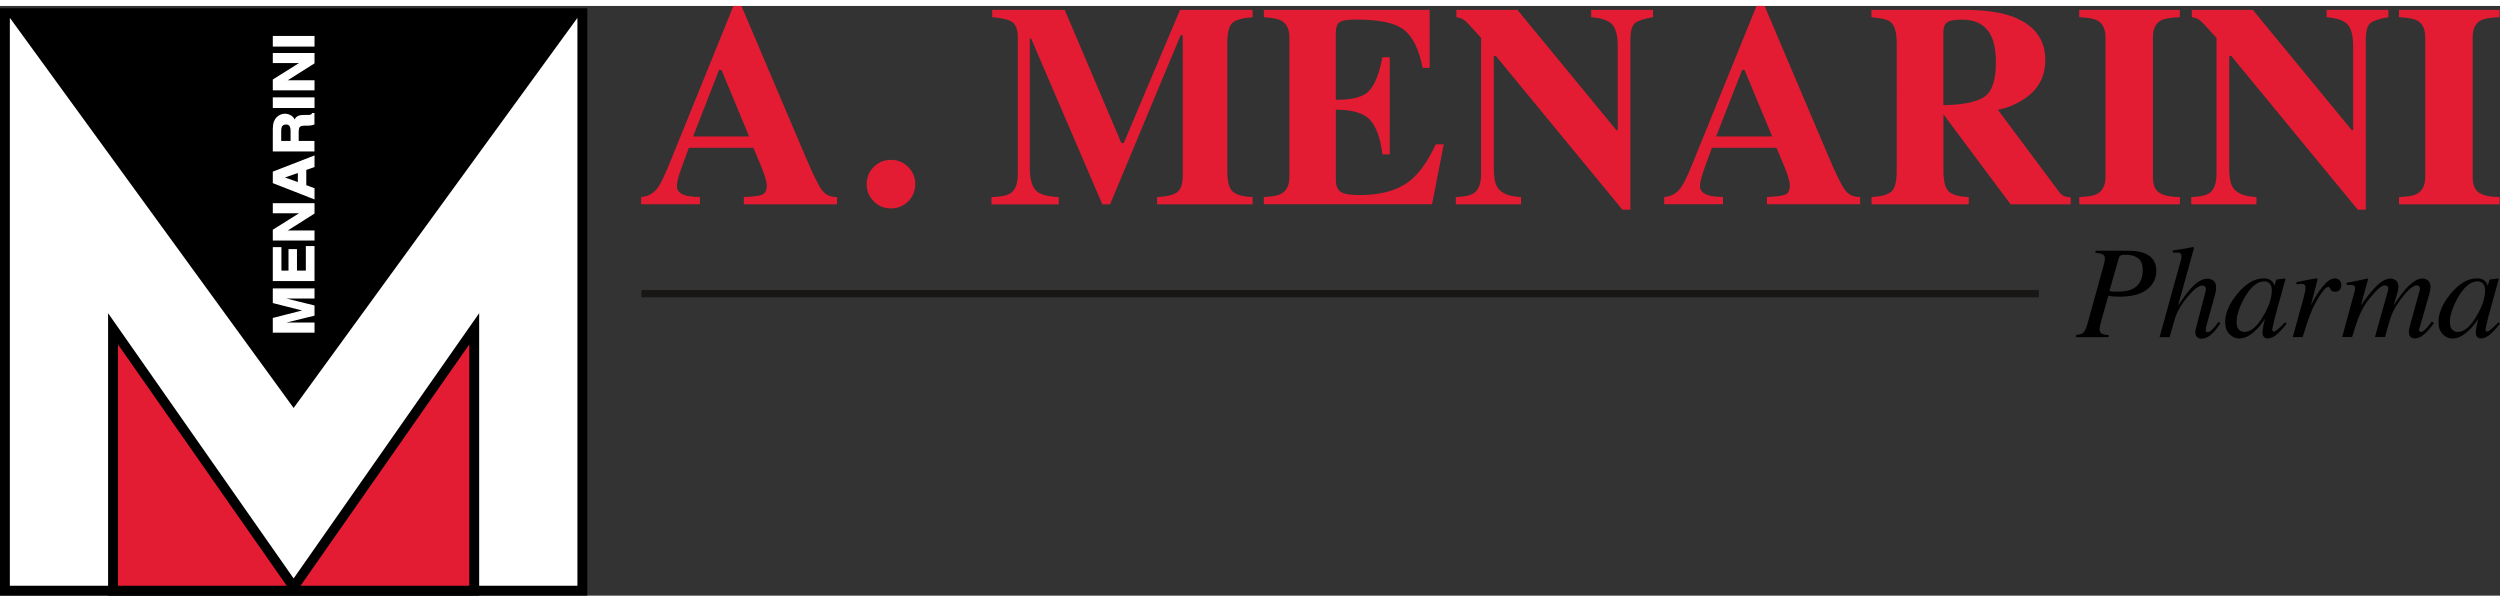
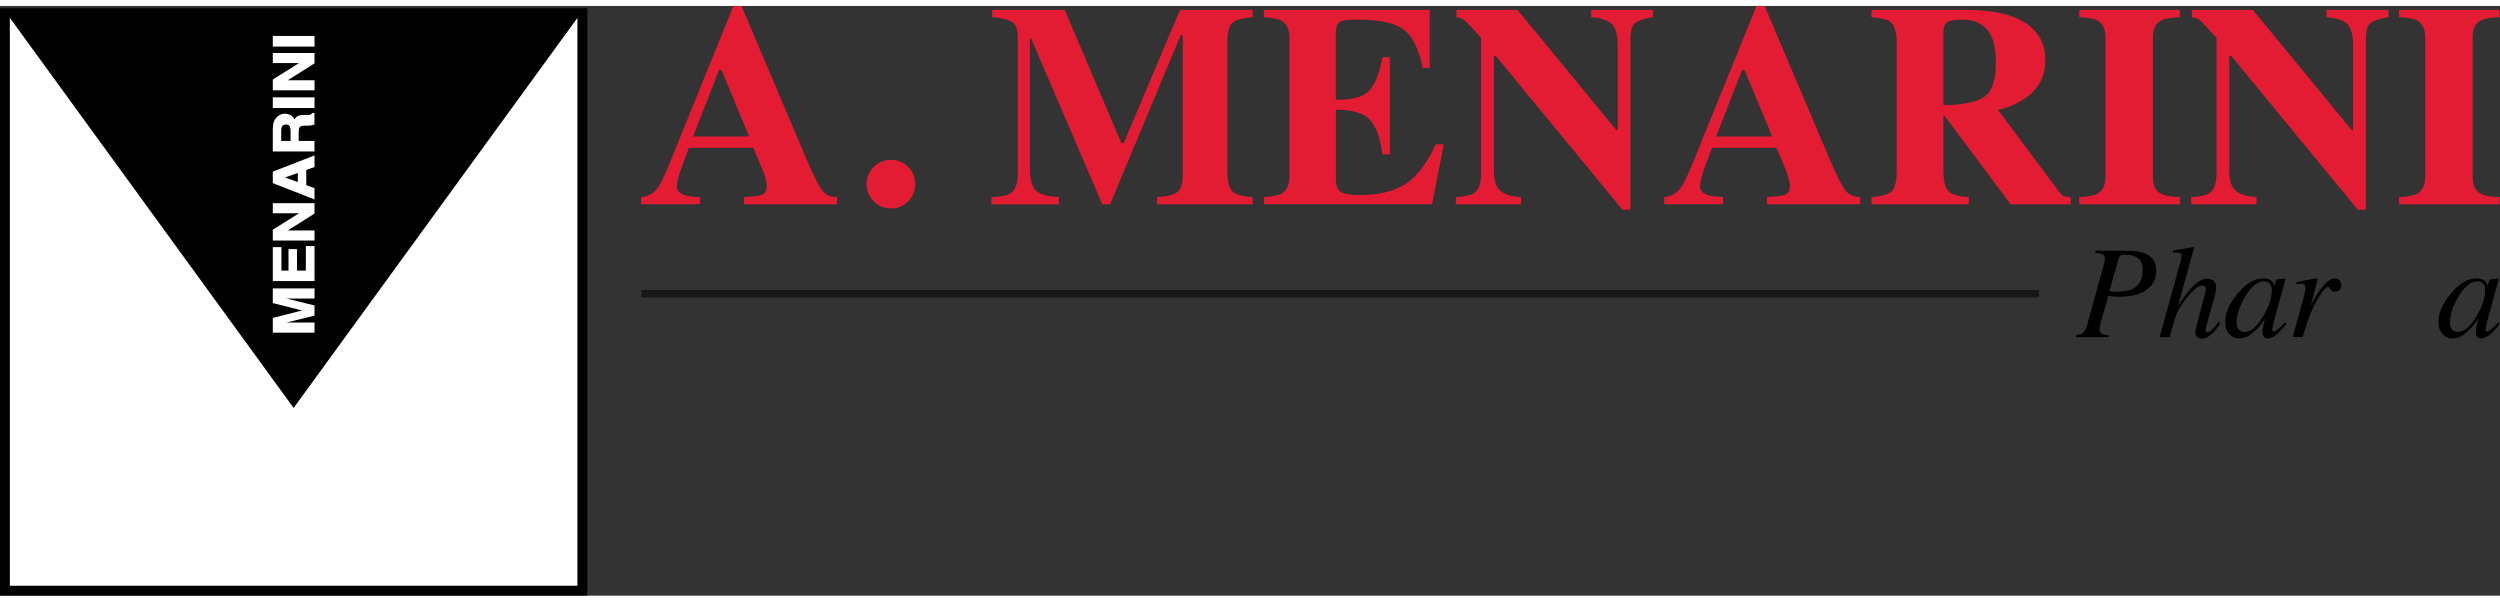
<svg xmlns="http://www.w3.org/2000/svg" id="Livello_2" data-name="Livello 2" viewBox="0 0 434.39 102.46" width="187" height="45">
  <rect x="0" y="0" width="434.39" height="102.46" fill="#333333" stroke="none" />
  <defs>
    <style>
      .cls-1, .cls-2, .cls-3, .cls-4 {
        stroke-width: 0px;
      }

      .cls-2 {
        fill: #181716;
      }

      .cls-3 {
        fill: #e41c33;
      }

      .cls-4 {
        fill: #fff;
      }
    </style>
  </defs>
  <g id="Ebene_1" data-name="Ebene 1">
    <g>
      <rect class="cls-2" x="111.45" y="49.36" width="242.81" height="1.27" />
      <g>
        <g>
          <polygon class="cls-4" points="101.19 1.26 101.19 101.6 82.4 101.6 19.64 101.6 .86 101.6 .86 1.26 101.19 1.26" />
          <path class="cls-1" d="M102.05,102.45H0V.4h102.05v102.05ZM1.71,100.74h98.62V2.11H1.71v98.63Z" />
        </g>
        <polygon class="cls-1" points="101.19 .89 51.02 69.85 .86 .89 101.19 .89" />
        <g>
          <path class="cls-4" d="M53.03,52.91l-5.5-1.39v-2.31h6.99v1.49h-4.73c-.14,0-.33,0-.57,0-.24,0-.44,0-.57,0l5.86,1.45v1.56l-5.86,1.44c.13,0,.32,0,.57,0,.24,0,.43,0,.57,0h4.73v1.49h-6.99v-2.33l5.5-1.4Z" />
          <path class="cls-4" d="M54.65,56.77h-7.25v-2.56l5.1-1.3-5.1-1.29v-2.54h7.25v1.75h-4.91s4.91,1.21,4.91,1.21v1.77l-4.9,1.2h4.9v1.75ZM47.66,56.51h6.74v-1.24h-4.6c-.14,0-.33,0-.57,0-.24,0-.44,0-.57,0l-.03-.25,5.77-1.42v-1.36l-5.77-1.43.03-.25c.13,0,.32,0,.57,0h.57s4.6,0,4.6,0v-1.24h-6.74v2.08l5.4,1.36v.25s-5.4,1.37-5.4,1.37v2.11Z" />
        </g>
        <g>
          <path class="cls-4" d="M47.53,42.04h1.24v4.07h1.49v-3.73h1.21v3.73h1.8v-4.26h1.25v5.83h-6.99v-5.63Z" />
          <path class="cls-4" d="M54.65,47.8h-7.25v-5.89h1.5v4.07h1.23v-3.73h1.47v3.73h1.54v-4.26h1.51v6.08ZM47.66,47.55h6.74v-5.57h-1v4.26h-2.05v-3.73h-.96v3.73h-1.74v-4.07h-.98v5.38Z" />
        </g>
        <g>
          <path class="cls-4" d="M54.52,40.63h-6.99v-1.68l4.88-3.06h-4.88v-1.49h6.99v1.6l-4.97,3.14h4.97v1.5Z" />
          <path class="cls-4" d="M54.65,40.76h-7.25v-1.88l4.56-2.86h-4.56v-1.75h7.25v1.8l-4.65,2.94h4.65v1.75ZM47.66,40.5h6.74v-1.24h-5.28l5.28-3.34v-1.41h-6.74v1.24h5.2l-5.2,3.26v1.48Z" />
        </g>
        <g>
          <path class="cls-4" d="M51.88,28.84v1.95l-2.75-.99,2.75-.96ZM54.52,31.76l-1.43-.53v-2.83l1.43-.5v-1.74l-6.99,2.72v1.81l6.99,2.74v-1.68Z" />
          <path class="cls-4" d="M54.65,33.62l-7.25-2.84v-1.99l7.25-2.82v2.02l-1.43.5v2.65l1.43.53v1.95ZM47.66,30.61l6.74,2.64v-1.4l-1.43-.53v-3.01l1.43-.5v-1.46l-6.74,2.62v1.64ZM52.01,30.97l-3.27-1.17,3.27-1.14v2.31ZM49.51,29.8l2.24.8v-1.58l-2.24.78Z" />
        </g>
        <g>
          <path class="cls-4" d="M48.87,20.93c.14-.31.43-.46.85-.46.39,0,.66.16.79.48.07.18.12.45.12.81v1.82h-1.88v-1.87c0-.35.04-.6.12-.78ZM47.53,25.15h6.99v-1.57h-2.74v-1.66c0-.47.08-.8.23-.97.15-.17.44-.26.89-.27h.65c.21-.02.41-.04.61-.08.09-.02.21-.06.37-.11v-1.77h-.17c-.09.15-.22.25-.4.29-.12.03-.33.05-.65.05h-.47c-.49,0-.85.07-1.09.22-.23.15-.42.4-.55.75-.13-.42-.36-.73-.68-.91-.32-.18-.65-.28-.98-.28-.28,0-.52.05-.73.14-.21.1-.41.23-.59.4-.22.21-.38.45-.49.74-.11.29-.17.7-.18,1.24v3.77Z" />
          <path class="cls-4" d="M54.65,25.28h-7.25v-3.9c.01-.56.07-.98.19-1.29.13-.32.3-.58.52-.79.18-.17.39-.31.62-.42.53-.23,1.21-.22,1.83.14.27.15.47.38.62.69.12-.23.28-.41.47-.53.27-.16.65-.24,1.16-.24h.47c.31,0,.52-.01.62-.04.15-.03.25-.11.32-.23l.04-.07h.38v1.99l-.09.03c-.16.05-.29.09-.38.11-.18.04-.37.06-.63.07h-.65c-.41.02-.68.09-.8.24-.09.1-.19.34-.19.88v1.53h2.74v1.83ZM47.66,25.02h6.74v-1.31h-2.74v-1.78c0-.5.09-.85.26-1.05.17-.2.5-.31.99-.31h.65c.24-.02.42-.04.58-.08.07-.02.16-.04.27-.07v-1.51c-.1.13-.24.21-.41.25-.12.03-.34.05-.68.05h-.47c-.46,0-.81.07-1.03.2-.21.14-.38.37-.5.69l-.13.35-.11-.36c-.13-.4-.33-.67-.62-.84-.55-.31-1.15-.32-1.6-.13-.2.09-.39.22-.55.37-.2.19-.35.41-.46.69-.1.27-.16.67-.17,1.2v3.64ZM50.75,23.71h-2.14v-2c0-.37.04-.64.13-.84h0c.17-.36.49-.54.97-.54.45,0,.75.19.9.56.08.21.13.49.13.86v1.95ZM48.87,23.45h1.62v-1.69c0-.33-.04-.59-.11-.76-.11-.27-.32-.4-.67-.4-.37,0-.61.13-.74.39-.07.16-.11.4-.11.73v1.74Z" />
        </g>
        <g>
          <path class="cls-4" d="M47.53,16.01h6.99v1.6h-6.99v-1.6Z" />
          <path class="cls-4" d="M54.65,17.73h-7.25v-1.85h7.25v1.85ZM47.66,17.48h6.74v-1.34h-6.74v1.34Z" />
        </g>
        <g>
-           <path class="cls-4" d="M54.52,14.54h-6.99v-1.68l4.88-3.06h-4.88v-1.49h6.99v1.6l-4.97,3.14h4.97v1.5Z" />
+           <path class="cls-4" d="M54.52,14.54h-6.99v-1.68l4.88-3.06h-4.88v-1.49h6.99v1.6l-4.97,3.14h4.97Z" />
          <path class="cls-4" d="M54.65,14.66h-7.25v-1.88l4.56-2.86h-4.56v-1.75h7.25v1.8l-4.65,2.94h4.65v1.75ZM47.66,14.41h6.74v-1.24h-5.28l5.28-3.34v-1.4h-6.74v1.24h5.2l-5.2,3.26v1.48Z" />
        </g>
        <g>
          <path class="cls-4" d="M47.53,5.33h6.99v1.6h-6.99v-1.6Z" />
          <path class="cls-4" d="M54.65,7.06h-7.25v-1.85h7.25v1.85ZM47.66,6.8h6.74v-1.34h-6.74v1.34Z" />
        </g>
        <g>
-           <polygon class="cls-3" points="19.64 101.6 19.64 56.1 51.02 100.97 82.4 56.1 82.4 101.6 19.64 101.6" />
-           <path class="cls-1" d="M51.02,102.46h0s-32.24,0-32.24,0v-49.08l32.24,46.09,32.24-46.09v49.08h-32.24ZM52.22,100.74h29.32v-41.93l-29.32,41.93ZM20.5,100.74h29.32l-29.32-41.93v41.93Z" />
-         </g>
+           </g>
      </g>
      <g>
        <path class="cls-1" d="M360.75,57.16c.54-.04.91-.14,1.11-.29.31-.22.57-.69.78-1.4l2.82-10.17.21-.88c.02-.1.04-.2.05-.29s.02-.16.02-.23c0-.36-.12-.61-.37-.74-.25-.13-.67-.22-1.27-.26v-.37h5.7c1.18,0,2.12.15,2.84.44,1.36.55,2.03,1.57,2.03,3.07,0,.91-.27,1.72-.81,2.43-1.04,1.37-2.91,2.05-5.61,2.05-.33,0-.66-.01-.98-.04-.33-.03-.64-.07-.94-.13l-1.24,4.43c-.07.27-.13.49-.17.66-.07.3-.1.53-.1.7,0,.38.11.63.34.78s.64.23,1.23.26v.37h-5.64v-.37ZM367.05,49.62c.21.02.47.03.8.03,1.14,0,2.03-.16,2.67-.47,1.2-.58,1.79-1.69,1.79-3.31,0-.97-.27-1.65-.81-2.04-.54-.4-1.25-.6-2.15-.6-.36,0-.63.03-.81.1-.18.07-.31.24-.4.52l-1.62,5.69c.14.03.32.06.52.08Z" />
        <path class="cls-1" d="M377.53,42.47c.48-.07.88-.12,1.17-.16s.56-.08.78-.12c.89-.17,1.37-.27,1.44-.28.07-.02.12-.02.16-.02.09.04.14.1.14.17l-2.78,10.03c.93-1.39,1.69-2.41,2.28-3.05,1.03-1.11,1.98-1.66,2.84-1.66.35,0,.7.11,1.02.34.33.23.49.64.49,1.23,0,.14-.02.33-.05.55-.04.22-.08.42-.13.6l-1.49,5.38c-.04.15-.08.29-.11.43-.03.14-.04.26-.04.38,0,.13.03.22.09.29.06.06.15.1.26.1.23,0,.51-.16.82-.48.2-.2.56-.64,1.09-1.32l.29.27c-.52.78-.97,1.35-1.34,1.71-.65.64-1.3.95-1.96.95-.3,0-.55-.09-.75-.28-.2-.19-.3-.46-.3-.81,0-.1,0-.19.02-.28s.03-.18.06-.29l1.7-6.58c.02-.06.03-.12.04-.19s.02-.13.02-.2c0-.19-.06-.33-.17-.44-.12-.1-.27-.16-.46-.16-.5,0-1.13.4-1.89,1.21s-1.4,1.63-1.92,2.47c-.36.59-.63,1.15-.81,1.67-.18.52-.53,1.73-1.05,3.62h-1.75l3.77-13.62c.02-.1.04-.18.04-.25,0-.07,0-.13,0-.19,0-.32-.1-.51-.31-.58-.21-.06-.61-.08-1.2-.05v-.37Z" />
        <path class="cls-1" d="M394.73,47.8c.17.17.31.38.41.65l.06.16.25-.85c.03-.1.06-.16.08-.19.02-.03.08-.05.16-.06l1.29-.15c.07,0,.11.01.12.04,0,.03,0,.07,0,.14-.03.1-.06.17-.07.23-.02.06-.04.14-.07.24l-1.11,4.02c-.24.88-.45,1.63-.62,2.27-.28,1.15-.42,1.81-.42,1.97,0,.1.03.18.09.23.05.05.12.07.21.07.07,0,.14-.02.22-.07s.18-.11.3-.2l.2-.16c.06-.05.13-.11.21-.19s.17-.16.28-.26l.73-.72.27.24c-.8,1-1.44,1.67-1.93,2.03-.48.36-.95.53-1.38.53-.28,0-.5-.1-.66-.29-.15-.19-.23-.44-.23-.73,0-.27.05-.66.15-1.16.1-.5.2-.93.3-1.27-.13.23-.36.55-.68.98-.32.43-.71.85-1.17,1.25-.54.49-1.07.83-1.57,1.03-.39.13-.76.2-1.12.2-.61,0-1.15-.25-1.65-.75-.49-.5-.74-1.21-.74-2.12,0-1.57.71-3.21,2.13-4.92,1.47-1.78,2.99-2.66,4.56-2.66.6,0,1.06.15,1.38.46ZM394.37,48.23c-.25-.25-.55-.38-.91-.38-1.23,0-2.38.94-3.44,2.81-.93,1.65-1.4,3.07-1.4,4.26,0,.6.13,1.04.39,1.31.26.27.58.41.96.41,1.13,0,2.21-.91,3.26-2.73,1.01-1.66,1.51-3.15,1.51-4.49,0-.54-.12-.94-.37-1.19Z" />
        <path class="cls-1" d="M402.63,47.37s.04.09.04.14c0,.08-.01.13-.02.17l-1.14,4.38.26-.52c.54-1.06,1.17-2.02,1.89-2.89.72-.87,1.41-1.31,2.06-1.31.35,0,.62.12.81.35s.29.5.29.8c0,.34-.09.62-.29.84-.19.22-.45.33-.79.33-.23,0-.41-.04-.53-.13s-.21-.19-.28-.31l-.13-.25s-.07-.08-.11-.11-.09-.04-.15-.04c-.29,0-.71.41-1.27,1.22-.55.82-1.04,1.7-1.48,2.65-.26.58-.55,1.34-.88,2.29-.2.6-.47,1.45-.81,2.55h-1.72l1.87-6.76c.11-.39.19-.74.25-1.04.06-.31.1-.56.1-.75,0-.22-.06-.4-.17-.52-.11-.12-.31-.18-.58-.18-.09,0-.2,0-.34.02s-.29.03-.48.06v-.37l.45-.09c.58-.12,1.22-.25,1.92-.38s1.06-.2,1.1-.2c.07,0,.11.02.14.06Z" />
-         <path class="cls-1" d="M416.2,47.61c.36.25.54.65.54,1.22,0,.25-.06.61-.19,1.06s-.35,1.18-.67,2.18c.83-1.27,1.55-2.24,2.15-2.91,1.09-1.2,2.05-1.81,2.88-1.81.35,0,.68.12.97.36.29.24.44.62.44,1.15,0,.16-.07.56-.21,1.2l-1.77,6.13c-.03.1-.02.2.03.3.05.1.15.15.29.15.13,0,.25-.03.35-.1s.23-.18.39-.34c.15-.15.27-.28.36-.39.09-.11.36-.44.8-.98l.35.27-.11.16c-.54.76-1.08,1.37-1.63,1.83-.55.45-1.09.68-1.62.68-.24,0-.44-.06-.61-.18-.25-.19-.38-.52-.38-.98,0-.11,0-.23.03-.36.02-.13.05-.27.08-.43l1.74-6.3c.02-.09.04-.16.05-.22.01-.06.02-.12.02-.18,0-.18-.05-.32-.14-.42s-.21-.15-.36-.15c-.51,0-1.11.38-1.79,1.14-.68.76-1.27,1.53-1.78,2.3-.46.79-.78,1.46-.97,2s-.53,1.71-1.03,3.53h-1.75l2.25-8c.02-.07.03-.13.04-.2.01-.06.02-.13.02-.2,0-.18-.04-.32-.12-.42-.08-.1-.21-.15-.4-.15-.48,0-1.08.39-1.79,1.18-.71.79-1.29,1.52-1.74,2.21-.44.67-.87,1.56-1.28,2.67-.24.67-.55,1.64-.95,2.91h-1.72l2.17-7.98c.02-.08.04-.16.05-.24.02-.08.02-.15.02-.24,0-.29-.1-.47-.3-.53-.2-.06-.59-.08-1.17-.06v-.37c.75-.12,1.97-.37,3.65-.74l.09.08-1.27,4.6c.84-1.22,1.64-2.23,2.39-3.05,1.04-1.08,1.95-1.63,2.74-1.63.3,0,.57.08.81.25Z" />
        <path class="cls-1" d="M431.79,47.8c.17.17.31.38.41.65l.06.16.25-.85c.03-.1.06-.16.08-.19.02-.03.08-.05.16-.06l1.29-.15c.07,0,.11.01.12.04,0,.03,0,.07,0,.14-.03.1-.06.17-.07.23-.02.06-.04.14-.07.24l-1.11,4.02c-.24.88-.45,1.63-.62,2.27-.28,1.15-.42,1.81-.42,1.97,0,.1.03.18.09.23.05.05.12.07.21.07.07,0,.14-.02.22-.07s.18-.11.3-.2l.2-.16c.06-.05.13-.11.21-.19s.17-.16.28-.26l.73-.72.27.24c-.8,1-1.44,1.67-1.93,2.03s-.95.53-1.38.53c-.28,0-.5-.1-.66-.29-.15-.19-.23-.44-.23-.73,0-.27.05-.66.15-1.16.1-.5.2-.93.3-1.27-.13.23-.36.55-.68.98-.32.43-.71.85-1.17,1.25-.54.49-1.07.83-1.57,1.03-.39.13-.76.2-1.12.2-.61,0-1.15-.25-1.65-.75-.49-.5-.74-1.21-.74-2.12,0-1.57.71-3.21,2.13-4.92,1.47-1.78,2.99-2.66,4.56-2.66.6,0,1.06.15,1.38.46ZM431.43,48.23c-.25-.25-.55-.38-.91-.38-1.23,0-2.38.94-3.44,2.81-.93,1.65-1.4,3.07-1.4,4.26,0,.6.13,1.04.39,1.31.26.27.58.41.96.41,1.13,0,2.21-.91,3.26-2.73,1.01-1.66,1.51-3.15,1.51-4.49,0-.54-.12-.94-.37-1.19Z" />
      </g>
      <g>
        <path class="cls-3" d="M111.4,33.2c1.2-.08,2.17-.63,2.91-1.64.47-.63,1.15-2.03,2.03-4.2L127.44,0h1.39l11.16,26.27c1.25,2.95,2.19,4.85,2.81,5.7.62.85,1.5,1.27,2.64,1.23v1.27h-16.19v-1.27c1.63-.06,2.7-.2,3.21-.42.51-.21.77-.75.77-1.61,0-.39-.13-.98-.39-1.78-.16-.47-.38-1.04-.66-1.71l-1.27-3.03h-11.22c-.73,1.99-1.21,3.28-1.42,3.88-.44,1.29-.66,2.22-.66,2.81,0,.72.48,1.24,1.44,1.56.57.18,1.42.28,2.56.29v1.27h-10.21v-1.27ZM130.17,22.68l-4.81-11.57h-.42l-4.51,11.57h9.74Z" />
        <path class="cls-3" d="M151.82,27.97c.82-.82,1.82-1.23,2.99-1.23s2.17.41,2.99,1.23c.82.82,1.23,1.82,1.23,2.99s-.41,2.17-1.23,2.99-1.82,1.23-2.99,1.23-2.17-.41-2.99-1.23-1.23-1.82-1.23-2.99.41-2.17,1.23-2.99Z" />
        <path class="cls-3" d="M172.29,33.2c1.9-.02,3.14-.35,3.71-1.01.57-.66.85-1.65.85-2.97V5.47c0-1.36-.33-2.25-.98-2.68-.65-.43-1.81-.71-3.47-.84V.68h12.6l9.84,23.14h.42L205.04.68h12.61v1.27c-1.69.13-2.85.44-3.47.94-.62.49-.93,1.7-.93,3.63v22.12c0,1.84.31,3.04.93,3.61.62.57,1.77.89,3.47.95v1.27h-16.6v-1.27c1.48-.05,2.6-.3,3.34-.74.75-.45,1.12-1.43,1.12-2.94V5.08h-.37l-12.26,29.39h-1.34l-12.38-28.81h-.22v22.61c0,1.67.31,2.89.93,3.66.62.77,1.99,1.19,4.1,1.28v1.27h-11.69v-1.27Z" />
        <path class="cls-3" d="M219.6,34.47v-1.27c1.43-.05,2.45-.24,3.05-.59.93-.52,1.39-1.5,1.39-2.93V5.47c0-1.45-.48-2.43-1.44-2.93-.55-.31-1.55-.5-3-.58V.68h28.81v10.08h-1.22c-.63-3.22-1.71-5.43-3.24-6.62-1.52-1.19-4.29-1.78-8.31-1.78-1.53,0-2.5.16-2.92.48-.41.32-.62.95-.62,1.89v11.57c2.85.03,4.78-.48,5.79-1.55,1.01-1.07,1.78-3.02,2.32-5.85h1.27v16.89h-1.27c-.36-2.85-1.09-4.85-2.18-6.02-1.1-1.16-3.07-1.75-5.92-1.75v12.11c0,1.06.27,1.78.82,2.16.55.38,1.66.57,3.36.57,3.19,0,5.79-.62,7.81-1.86,2.02-1.24,3.81-3.56,5.37-6.96h1.39l-2.03,10.4h-29.22Z" />
        <path class="cls-3" d="M252.95,33.2c1.86-.05,3.05-.4,3.59-1.06s.81-1.63.81-2.92V5.54c-1.53-1.71-2.47-2.71-2.83-3.01-.36-.3-.85-.49-1.46-.57V.68h10.6l17.19,20.89h.24V6.88c0-1.69-.31-2.9-.92-3.62s-1.85-1.16-3.69-1.31V.68h10.74v1.27c-1.56.26-2.61.61-3.14,1.04-.53.44-.79,1.42-.79,2.94v29.47h-1.39l-22-26.73h-.34v19.6c0,1.54.21,2.63.63,3.26.67,1.03,2.03,1.59,4.1,1.67v1.27h-11.33v-1.27Z" />
        <path class="cls-3" d="M289.16,33.2c1.2-.08,2.17-.63,2.91-1.64.47-.63,1.15-2.03,2.03-4.2l11.11-27.37h1.39l11.16,26.27c1.25,2.95,2.19,4.85,2.81,5.7.62.85,1.5,1.27,2.64,1.23v1.27h-16.19v-1.27c1.63-.06,2.7-.2,3.21-.42.51-.21.77-.75.77-1.61,0-.39-.13-.98-.39-1.78-.16-.47-.38-1.04-.66-1.71l-1.27-3.03h-11.22c-.73,1.99-1.21,3.28-1.42,3.88-.44,1.29-.66,2.22-.66,2.81,0,.72.48,1.24,1.44,1.56.57.18,1.42.28,2.56.29v1.27h-10.21v-1.27ZM307.93,22.68l-4.81-11.57h-.42l-4.51,11.57h9.74Z" />
        <path class="cls-3" d="M325.17,33.2c1.69-.08,2.85-.4,3.47-.95.62-.55.93-1.76.93-3.61V6.52c0-1.93-.37-3.18-1.1-3.76-.49-.39-1.59-.66-3.3-.8V.68h16.09c3.34,0,6.04.35,8.11,1.05,4,1.42,6.01,3.96,6.01,7.64,0,2.72-1.05,4.86-3.15,6.42-1.6,1.17-3.3,1.92-5.09,2.25l10.62,14.23c.28.39.57.65.88.77.31.12.69.2,1.15.23v1.2h-10.43l-11.66-15.62h-.02v9.79c0,1.76.29,2.94.88,3.55s1.76.95,3.52,1.01v1.27h-16.89v-1.27ZM344.69,15.86c1.41-.87,2.11-2.88,2.11-6.04,0-1.94-.27-3.47-.81-4.59-.93-1.9-2.62-2.86-5.08-2.86-1.33,0-2.21.17-2.62.5-.41.33-.62.88-.62,1.65v12.72c3.27-.05,5.61-.51,7.02-1.38Z" />
        <path class="cls-3" d="M361.28,33.2c1.42-.03,2.43-.2,3.05-.51,1.01-.52,1.51-1.52,1.51-3V5.47c0-1.47-.48-2.46-1.44-2.96-.59-.31-1.63-.49-3.12-.56V.68h17.48v1.27c-1.56.07-2.64.24-3.22.53-.98.5-1.46,1.5-1.46,2.98v24.22c0,1.4.39,2.34,1.17,2.81.78.47,1.95.71,3.52.71v1.27h-17.48v-1.27Z" />
        <path class="cls-3" d="M380.73,33.2c1.86-.05,3.05-.4,3.59-1.06s.81-1.63.81-2.92V5.54c-1.53-1.71-2.47-2.71-2.83-3.01-.36-.3-.85-.49-1.46-.57V.68h10.6l17.19,20.89h.24V6.88c0-1.69-.31-2.9-.92-3.62s-1.85-1.16-3.69-1.31V.68h10.74v1.27c-1.56.26-2.61.61-3.14,1.04-.53.44-.79,1.42-.79,2.94v29.47h-1.39l-22-26.73h-.34v19.6c0,1.54.21,2.63.63,3.26.67,1.03,2.03,1.59,4.1,1.67v1.27h-11.33v-1.27Z" />
        <path class="cls-3" d="M416.84,33.2c1.42-.03,2.43-.2,3.05-.51,1.01-.52,1.51-1.52,1.51-3V5.47c0-1.47-.48-2.46-1.44-2.96-.59-.31-1.63-.49-3.12-.56V.68h17.48v1.27c-1.56.07-2.64.24-3.22.53-.98.5-1.46,1.5-1.46,2.98v24.22c0,1.4.39,2.34,1.17,2.81.78.47,1.95.71,3.52.71v1.27h-17.48v-1.27Z" />
      </g>
    </g>
  </g>
</svg>